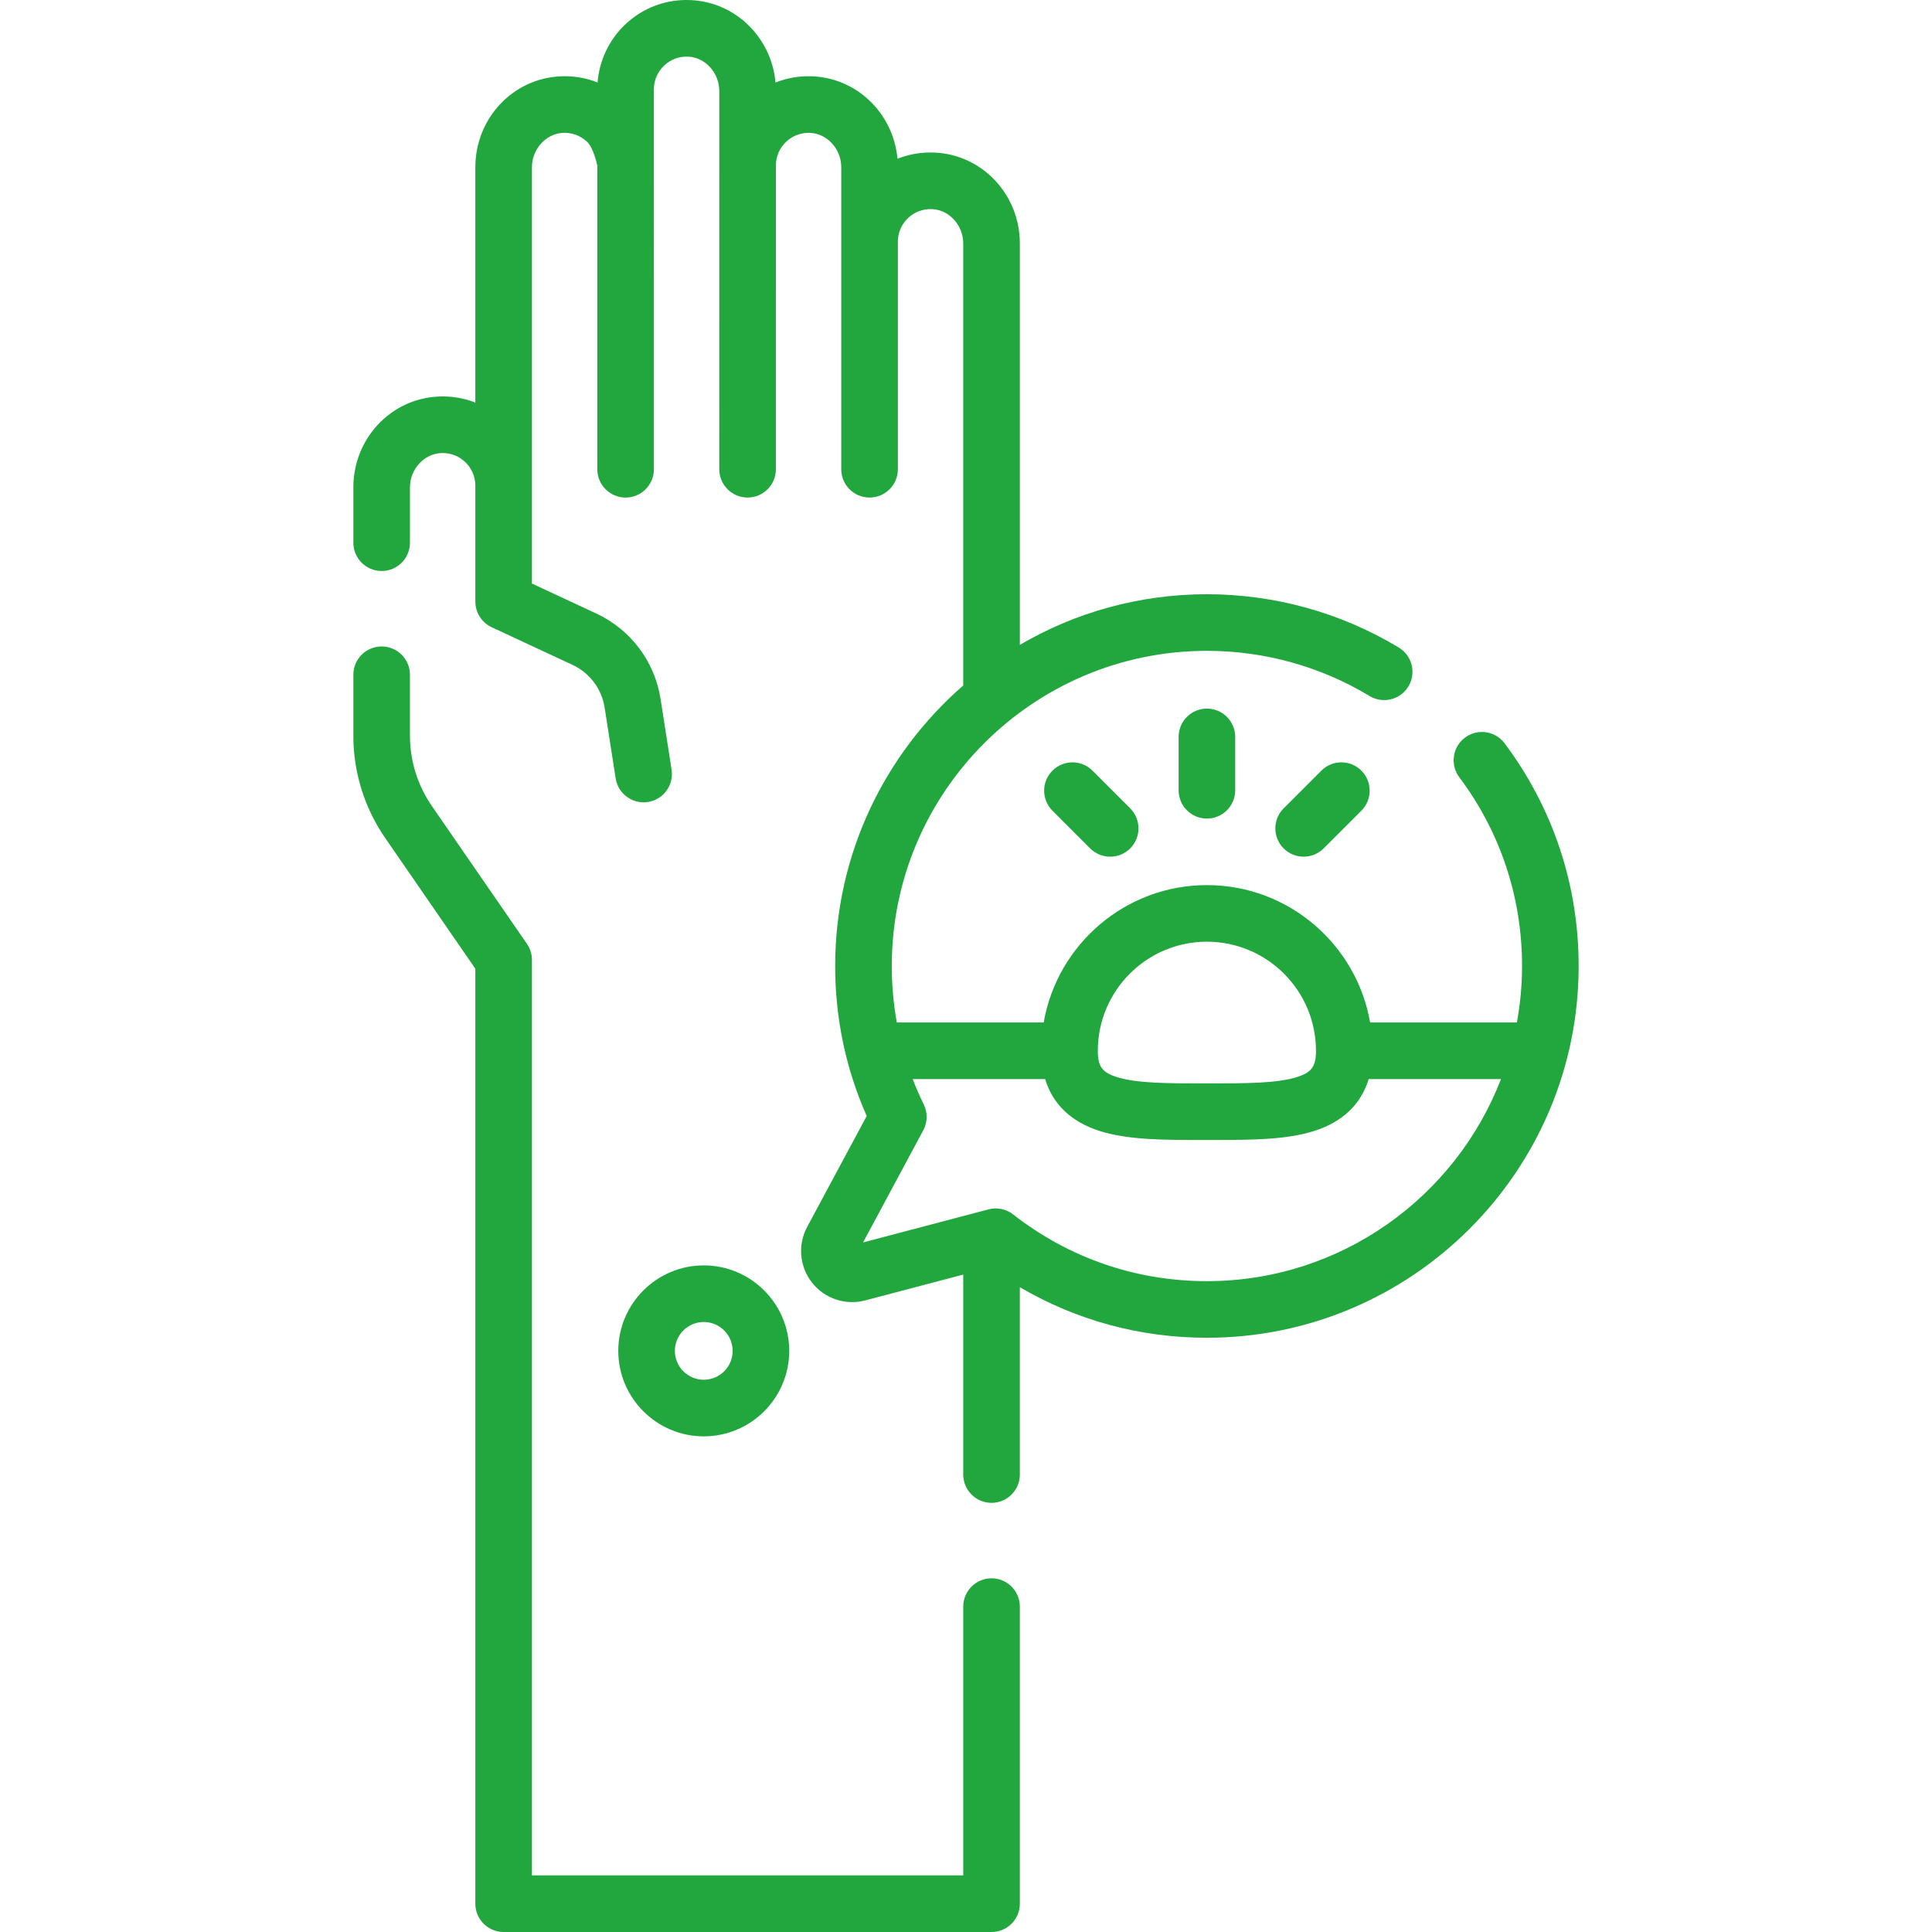
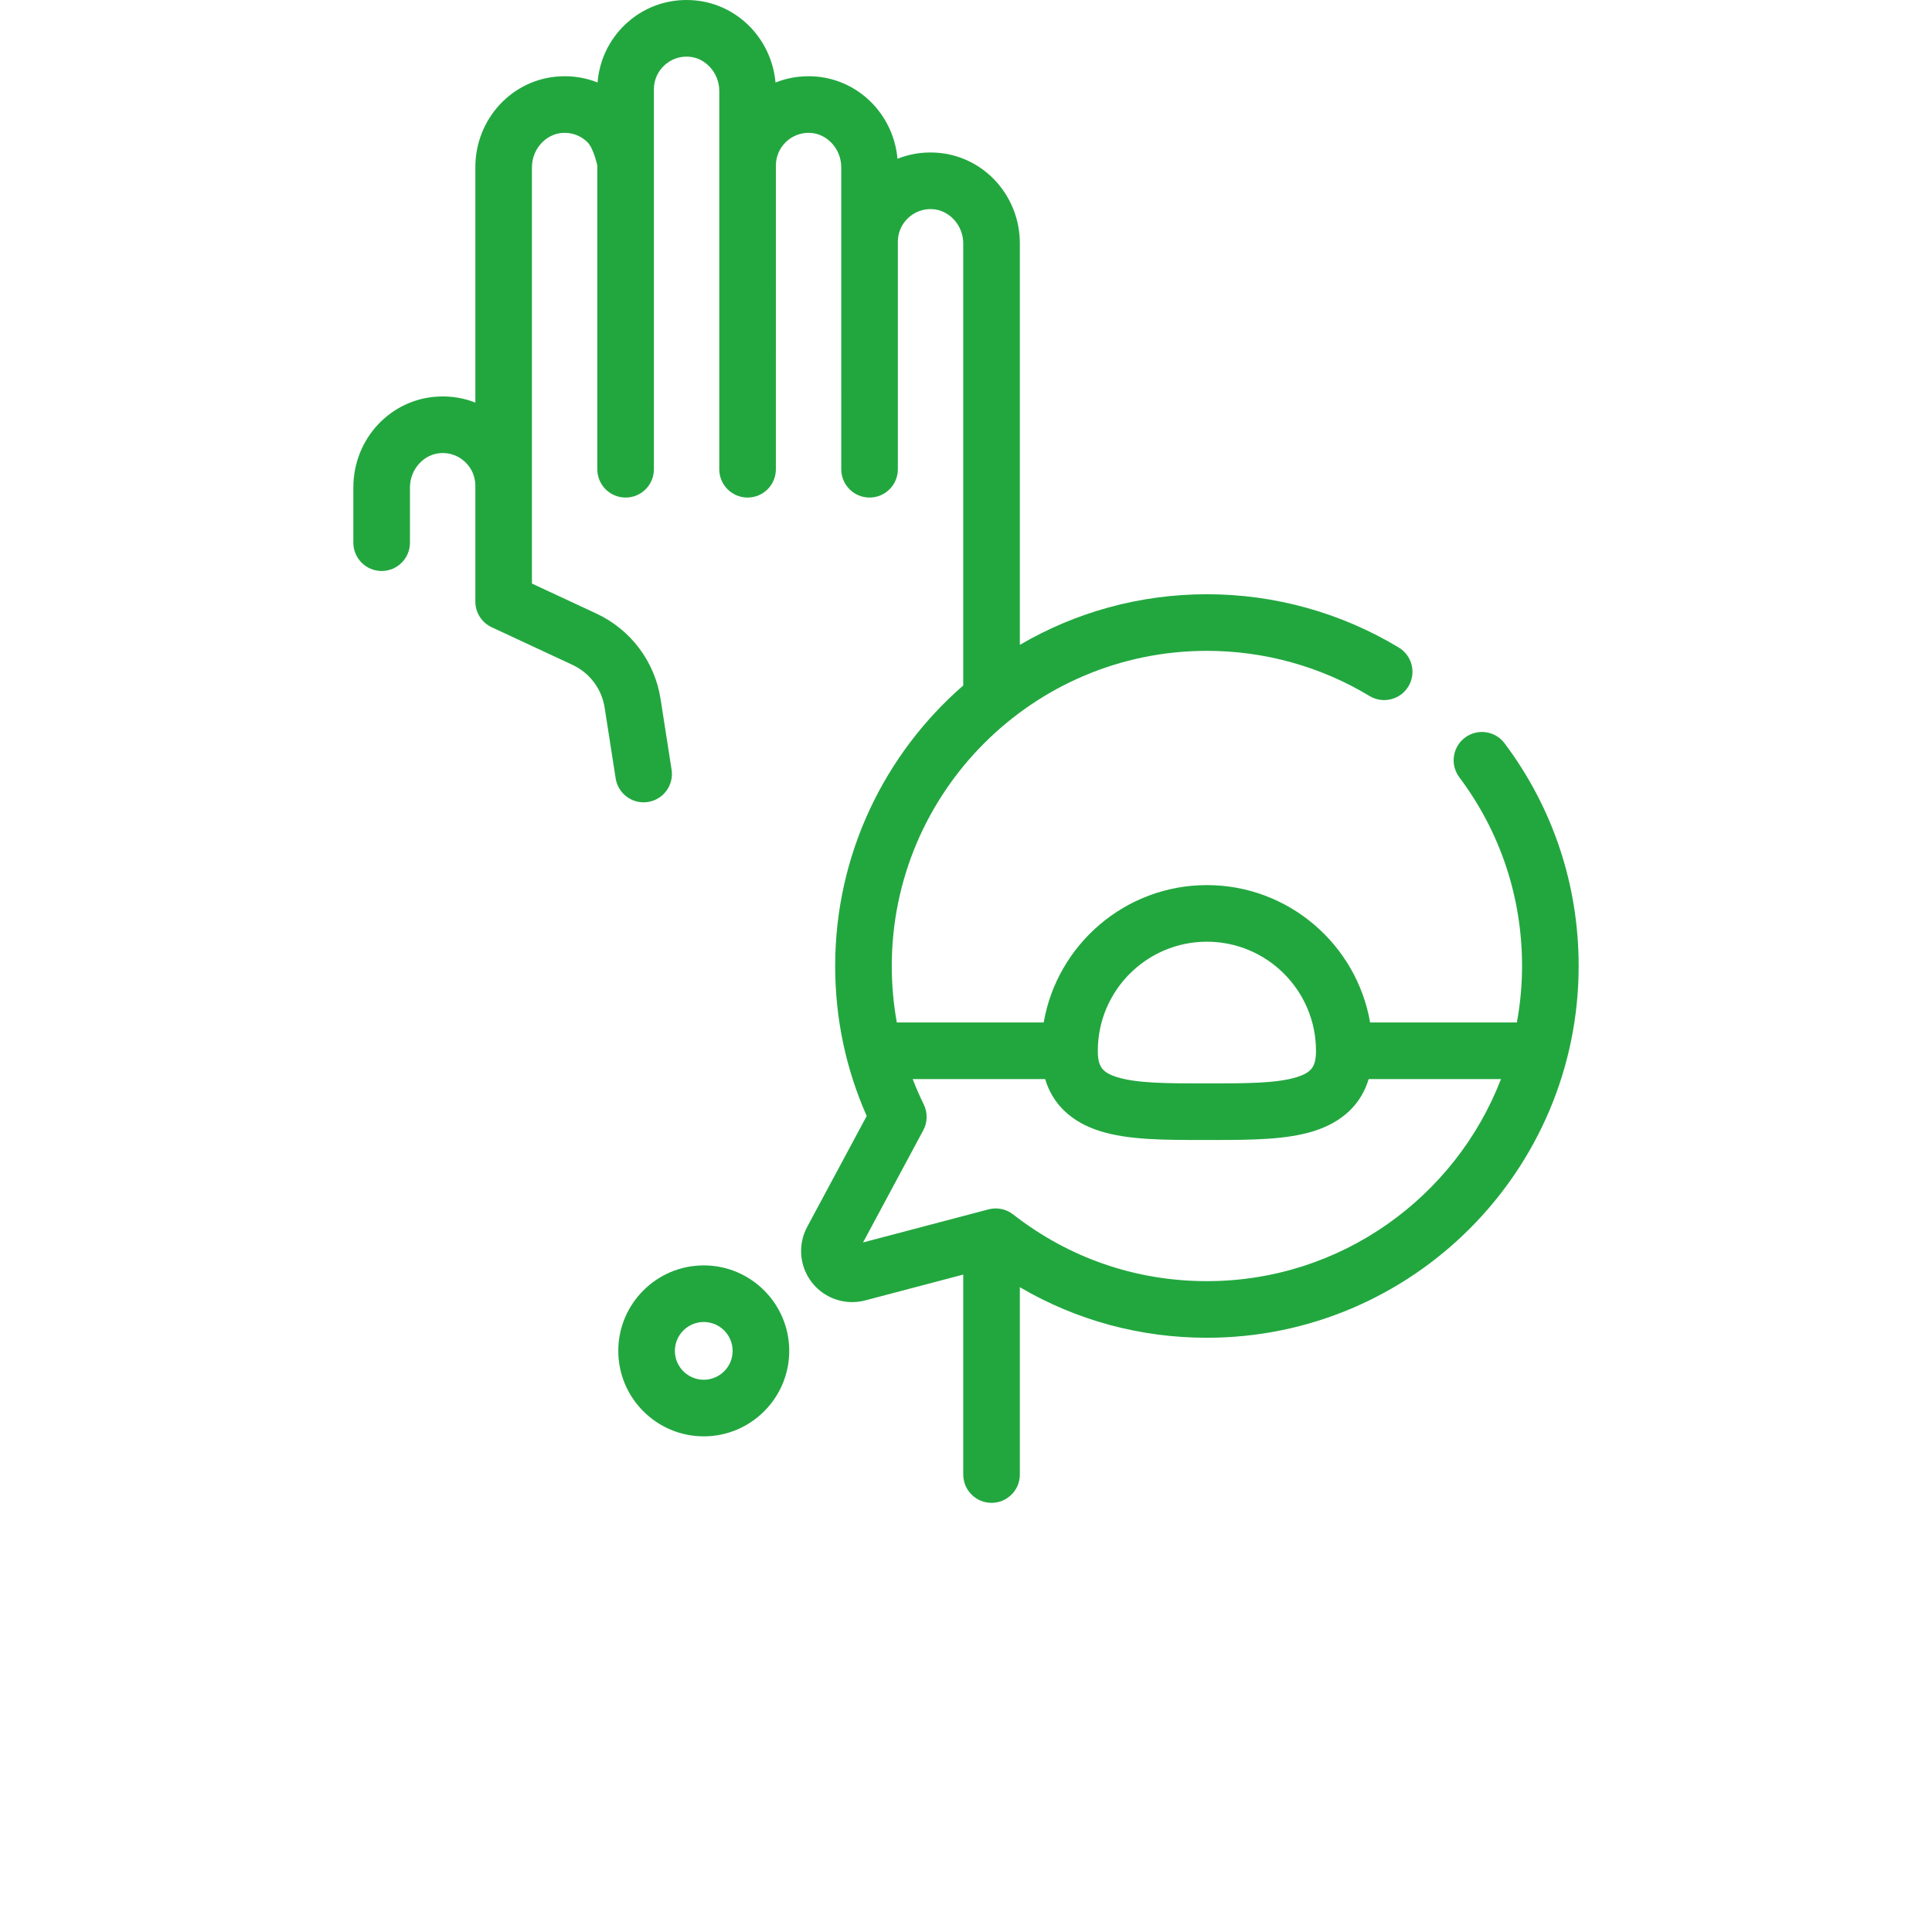
<svg xmlns="http://www.w3.org/2000/svg" version="1.1" width="512" height="512" x="0" y="0" viewBox="0 0 512 512" style="enable-background:new 0 0 512 512" xml:space="preserve" class="">
  <g>
    <g>
      <g>
-         <path d="m262.77 418.269c-4.143 0-7.5 3.357-7.5 7.5v71.231h-114.3v-242.611c0-1.521-.463-3.006-1.326-4.259l-25.186-36.514c-3.807-5.528-5.818-11.986-5.818-18.677v-16.12c0-4.143-3.357-7.5-7.5-7.5s-7.5 3.357-7.5 7.5v16.12c0 9.741 2.927 19.142 8.467 27.188l23.863 34.597v247.776c0 4.143 3.357 7.5 7.5 7.5h129.3c4.143 0 7.5-3.357 7.5-7.5v-78.731c0-4.143-3.358-7.5-7.5-7.5z" fill="#22a73f" data-original="#000000" />
        <path d="m209.156 357.996c0-12.491-10.162-22.653-22.652-22.653s-22.652 10.162-22.652 22.653c0 12.49 10.162 22.652 22.652 22.652s22.652-10.162 22.652-22.652zm-30.304 0c0-4.22 3.433-7.653 7.652-7.653s7.652 3.434 7.652 7.653-3.433 7.652-7.652 7.652-7.652-3.433-7.652-7.652z" fill="#22a73f" data-original="#000000" />
        <path d="m398.73 196.981c-2.483-3.315-7.186-3.985-10.499-1.501-3.314 2.484-3.986 7.186-1.501 10.499 10.879 14.51 16.63 31.807 16.63 50.021 0 5.112-.486 10.109-1.37 14.97h-38.895c-3.57-20.648-21.6-36.407-43.252-36.407-21.653 0-39.683 15.759-43.253 36.407h-38.923c-.884-4.896-1.336-9.892-1.336-14.97 0-46.053 37.462-83.52 83.51-83.52 15.232 0 30.138 4.139 43.104 11.97 3.543 2.142 8.155 1.003 10.297-2.543 2.142-3.545 1.003-8.155-2.543-10.297-15.305-9.244-32.892-14.13-50.857-14.13-18.062 0-35 4.891-49.57 13.412v-106.373c0-12.922-9.903-23.5-22.534-24.081-3.449-.166-6.801.403-9.896 1.637-1.068-11.875-10.535-21.286-22.434-21.848-3.439-.158-6.795.408-9.887 1.641-1.072-11.885-10.544-21.293-22.441-21.841-6.543-.306-12.739 2.016-17.465 6.526-4.218 4.026-6.805 9.524-7.253 15.304-3.085-1.226-6.423-1.799-9.864-1.629-12.632.595-22.526 11.178-22.526 24.092v62.364c-3.064-1.206-6.39-1.763-9.784-1.597-12.643.582-22.546 11.16-22.546 24.082v14.65c0 4.143 3.357 7.5 7.5 7.5s7.5-3.357 7.5-7.5v-14.65c0-4.808 3.694-8.889 8.247-9.099 2.396-.119 4.665.731 6.396 2.382 1.724 1.643 2.675 3.854 2.686 6.228 0 .013-.002 30.743-.002 30.743 0 2.916 1.69 5.567 4.333 6.799l21.402 9.968c4.568 2.127 7.758 6.37 8.533 11.35l2.918 18.735c.577 3.702 3.769 6.347 7.402 6.347.383 0 .772-.029 1.163-.09 4.093-.638 6.894-4.473 6.257-8.565l-2.919-18.735c-1.547-9.934-7.911-18.396-17.021-22.639l-17.068-7.949.001-110.324c0-4.809 3.693-8.895 8.228-9.108 2.407-.116 4.679.737 6.409 2.39s2.685 6.281 2.685 6.288v80.466c0 4.143 3.357 7.5 7.5 7.5s7.5-3.357 7.5-7.5l-.002-100.696c0-2.384.952-4.606 2.682-6.258 1.732-1.653 4.012-2.507 6.414-2.391 4.54.209 8.234 4.295 8.234 9.108l-.004 100.235c0 4.143 3.357 7.5 7.5 7.5s7.5-3.357 7.5-7.5c0 0 .004-80.459.004-80.485 0-2.393.953-4.619 2.683-6.271s4.008-2.492 6.403-2.389c4.54.215 8.234 4.301 8.234 9.109l.001 80.035c0 4.143 3.357 7.5 7.5 7.5s7.5-3.357 7.5-7.5c0 0 0-60.292 0-60.295.003-2.385.956-4.606 2.687-6.256 1.729-1.65 4.006-2.498 6.407-2.382 4.54.209 8.234 4.29 8.234 9.098v117.137c-20.781 18.076-33.939 44.701-33.939 74.343 0 13.855 2.809 27.208 8.356 39.75l-15.772 29.378c-2.555 4.752-2.047 10.557 1.292 14.791 3.341 4.235 8.87 6.079 14.085 4.703l25.979-6.847v52.994c0 4.143 3.357 7.5 7.5 7.5s7.5-3.357 7.5-7.5v-49.648c14.988 8.789 31.889 13.398 49.57 13.398 54.324 0 98.521-44.195 98.521-98.52-.001-21.482-6.789-41.89-19.631-59.016zm-78.887 52.581c15.939 0 28.906 12.968 28.906 28.907 0 4.166-1.139 5.731-5.075 6.976-5.275 1.667-13.745 1.664-22.727 1.662-.55 0-1.659 0-2.209 0-8.99.005-17.452.005-22.728-1.662-3.937-1.244-5.075-2.81-5.075-6.976.001-15.939 12.968-28.907 28.908-28.907zm-.003 89.957c-18.78 0-36.534-6.113-51.344-17.681-1.847-1.442-4.265-1.94-6.527-1.341l-33.249 8.763 15.958-29.723c1.143-2.128 1.19-4.677.129-6.846-1.082-2.21-2.059-4.452-2.935-6.723h35.102c2.012 6.675 6.929 11.379 14.517 13.778 7.484 2.365 17.08 2.369 27.252 2.359h3.267c9.77 0 18.964-.077 26.187-2.359 7.588-2.399 12.505-7.103 14.516-13.778h35.066c-12.074 31.288-42.446 53.551-77.939 53.551z" fill="#22a73f" data-original="#000000" />
-         <path d="m312.343 195.288v14.142c0 4.143 3.357 7.5 7.5 7.5s7.5-3.357 7.5-7.5v-14.142c0-4.143-3.357-7.5-7.5-7.5s-7.5 3.357-7.5 7.5z" fill="#22a73f" data-original="#000000" />
-         <path d="m278.905 204.228c-2.929 2.929-2.929 7.678.001 10.606l10.001 10c1.464 1.464 3.384 2.196 5.303 2.196s3.839-.732 5.304-2.197c2.929-2.929 2.929-7.678-.001-10.606l-10.001-10c-2.928-2.928-7.677-2.929-10.607.001z" fill="#22a73f" data-original="#000000" />
-         <path d="m350.172 204.227-10 10c-2.929 2.93-2.929 7.678 0 10.607 1.465 1.464 3.385 2.196 5.304 2.196s3.839-.732 5.304-2.196l10-10c2.929-2.93 2.929-7.678 0-10.607-2.93-2.928-7.678-2.928-10.608 0z" fill="#22a73f" data-original="#000000" />
      </g>
    </g>
  </g>
</svg>